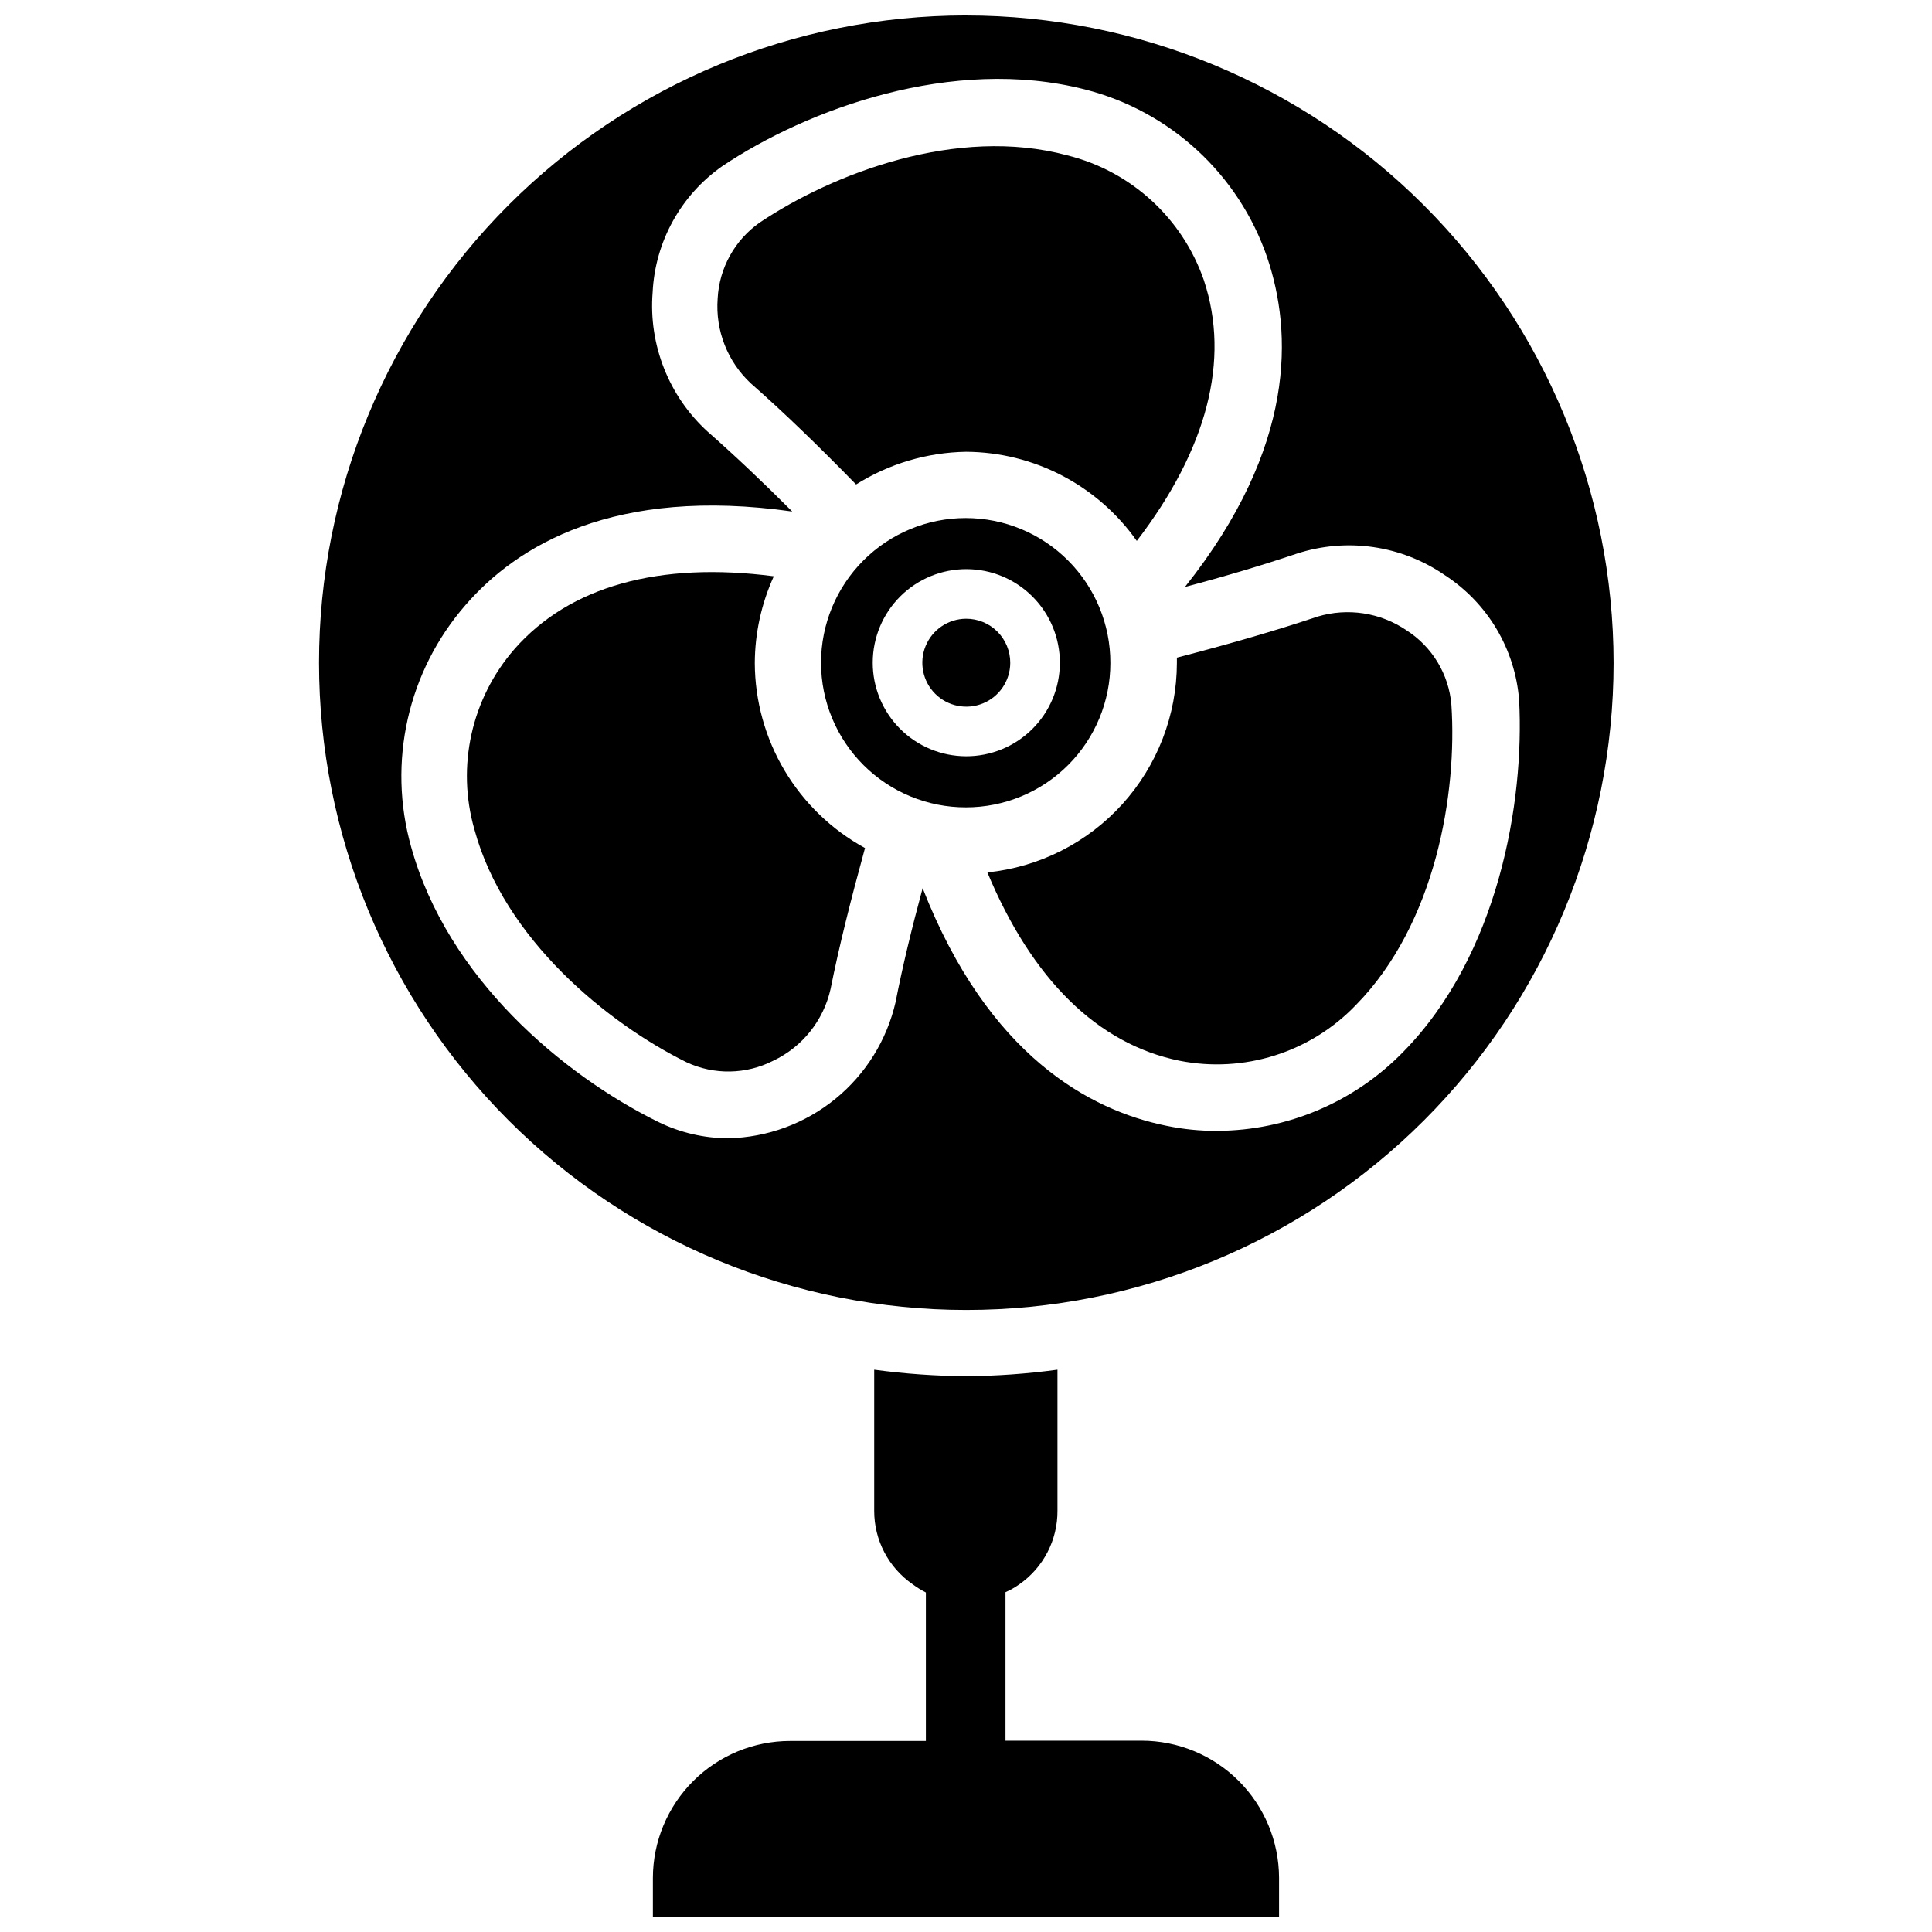
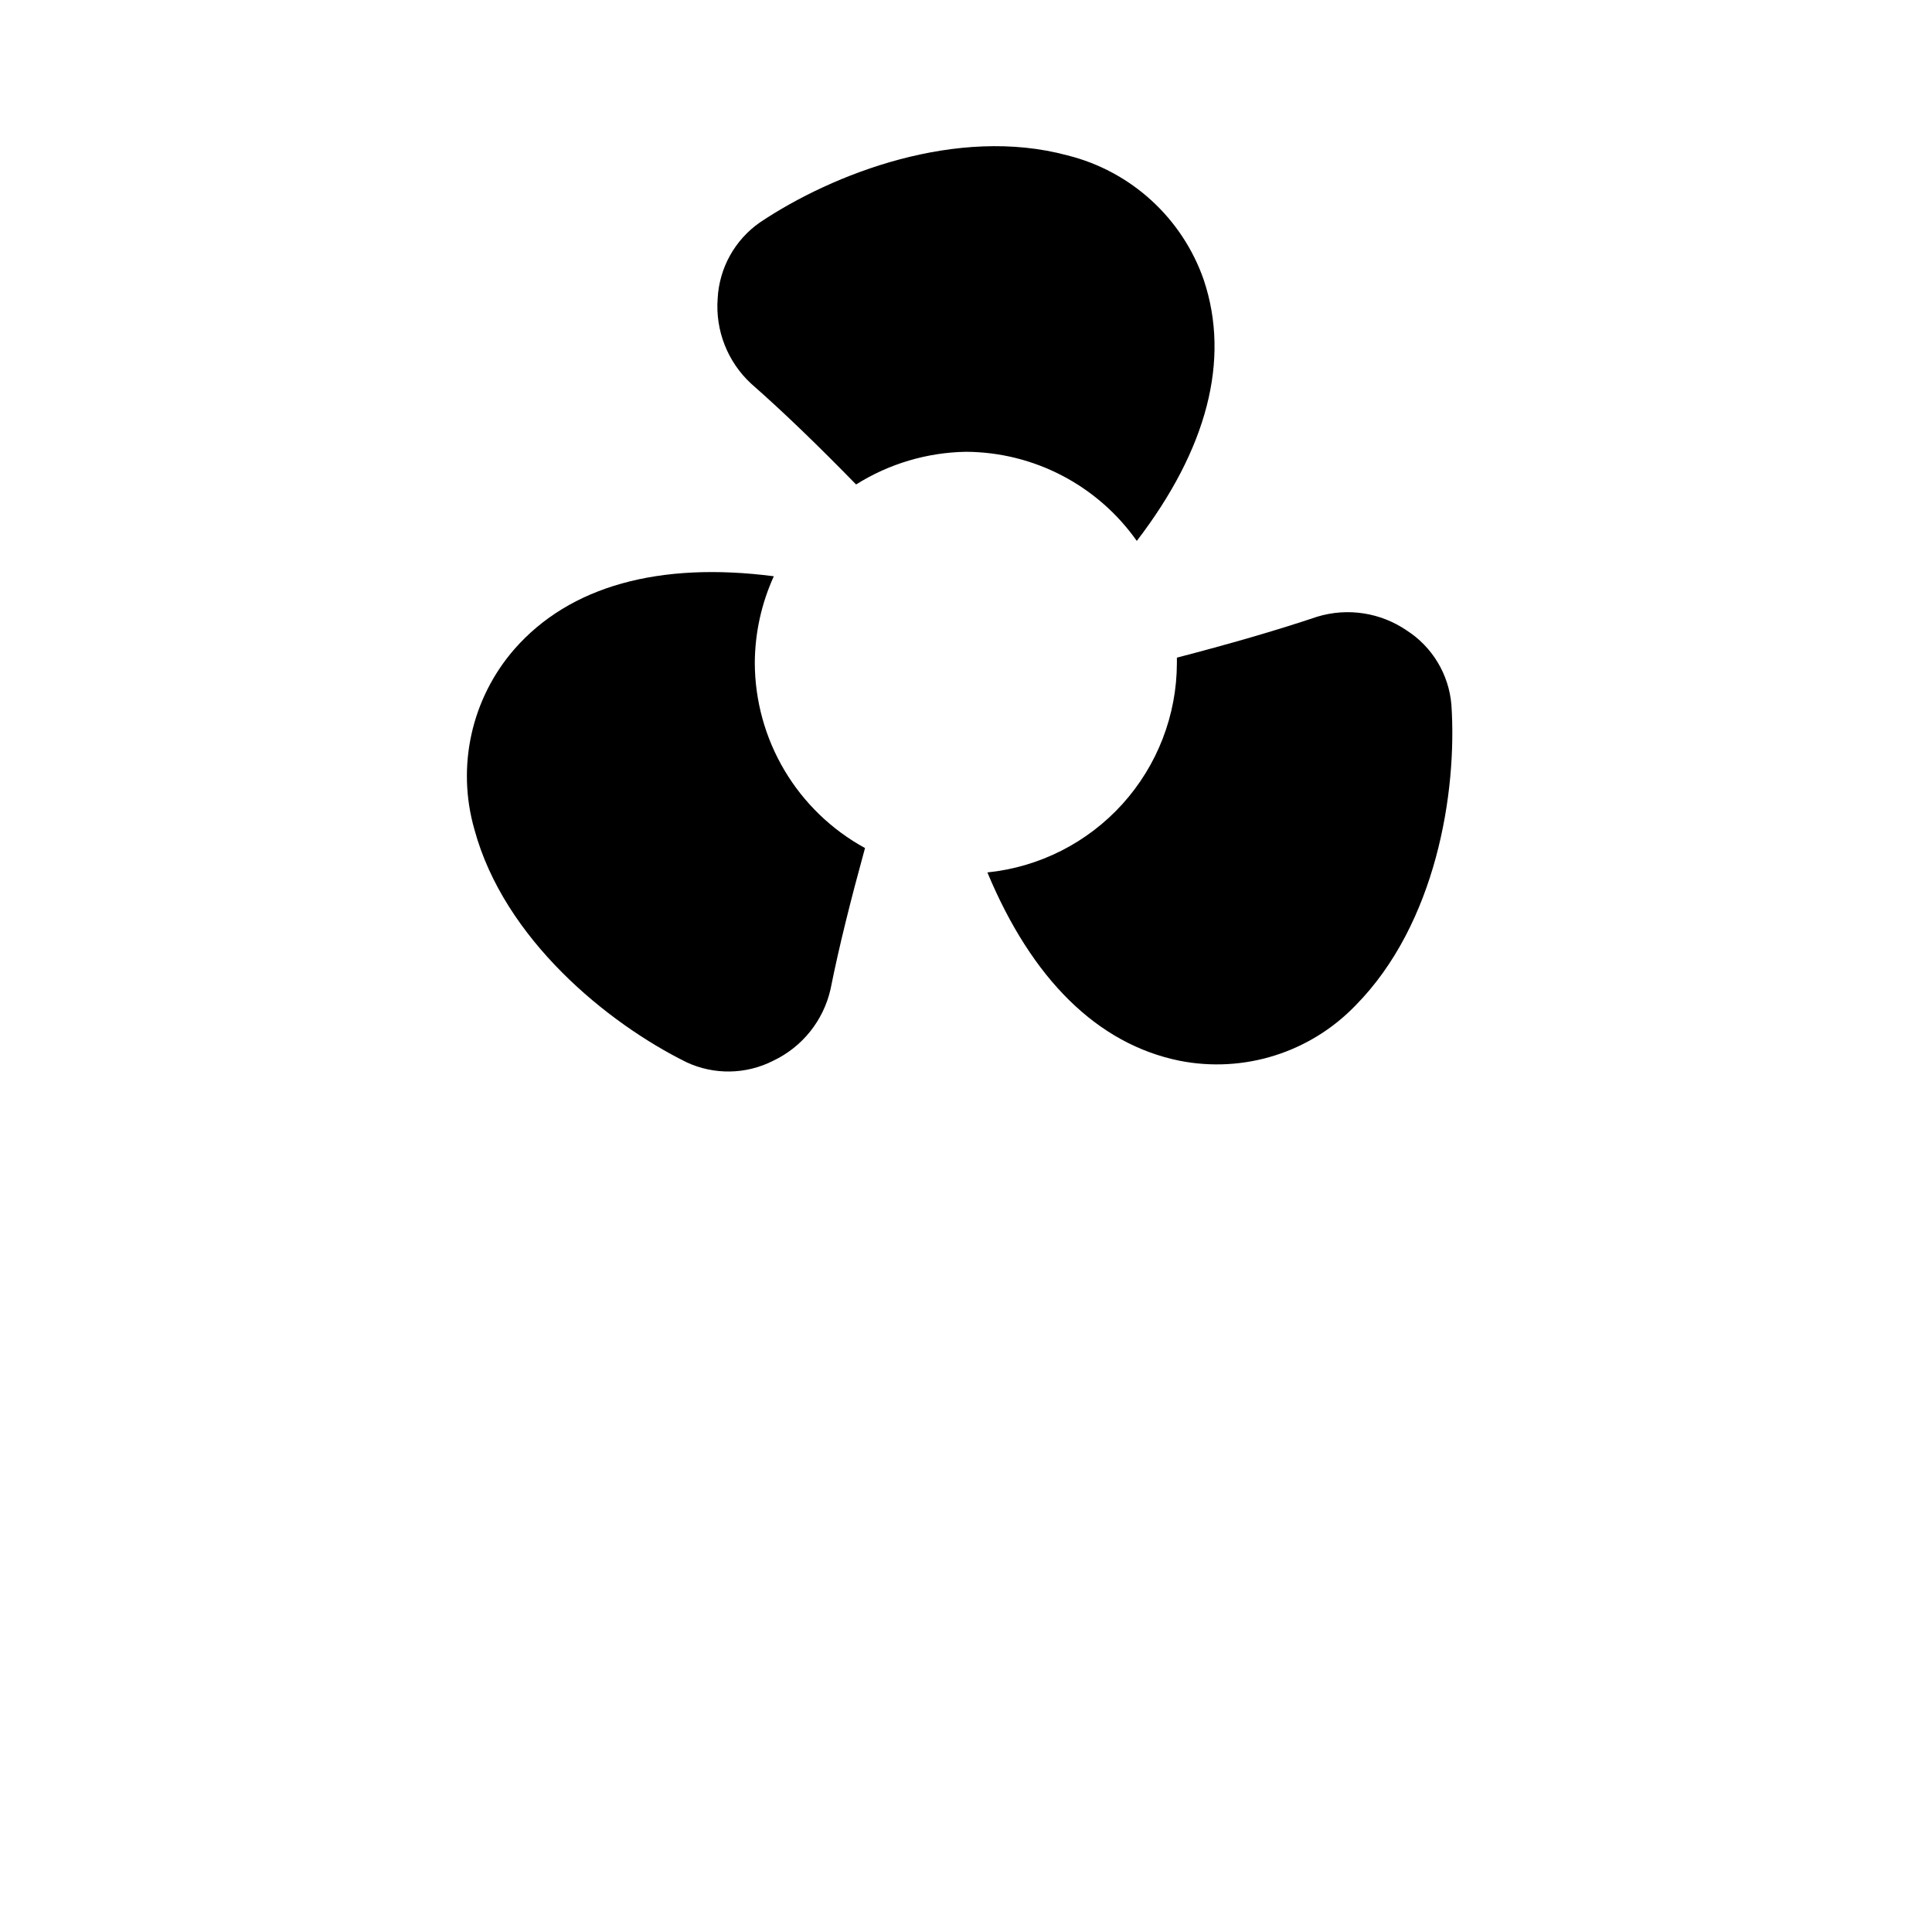
<svg xmlns="http://www.w3.org/2000/svg" width="800px" height="800px" version="1.1" viewBox="144 144 512 512">
  <defs>
    <clipPath id="b">
      <path d="m317 506h166v145.9h-166z" />
    </clipPath>
    <clipPath id="a">
-       <path d="m228 148.09h344v343.91h-344z" />
-     </clipPath>
+       </clipPath>
  </defs>
  <g clip-path="url(#b)">
-     <path d="m446.52 605.3h-36.055v-39.359c1.273-0.559 2.488-1.242 3.621-2.047 6.418-4.453 10.219-11.789 10.156-19.602v-37.312c-8.066 1.098-16.188 1.676-24.328 1.73-8.109-0.066-16.207-0.645-24.242-1.73v37.391c-0.016 7.758 3.781 15.023 10.152 19.445 1.113 0.836 2.301 1.574 3.543 2.203v39.359h-35.977c-9.629 0-18.867 3.82-25.688 10.625-6.816 6.805-10.66 16.035-10.68 25.664v10.234h165.94v-10.312c-0.039-9.637-3.898-18.867-10.73-25.668s-16.078-10.621-25.715-10.621z" />
-   </g>
+     </g>
  <g clip-path="url(#a)">
    <path d="m400 148.09c-45.484 0.02-89.098 18.105-121.25 50.277s-50.211 75.797-50.203 121.28 18.078 89.102 50.238 121.27c32.164 32.16 75.781 50.23 121.27 50.238s89.109-18.051 121.28-50.203 50.254-75.766 50.277-121.25c-0.023-45.508-18.109-89.145-50.289-121.32-32.176-32.176-75.812-50.266-121.32-50.285zm115.88 274.66c-12.969 13.328-30.762 20.875-49.359 20.938-4.492 0.027-8.98-0.422-13.383-1.336-20.23-4.094-47.23-18.5-64.629-62.977-2.914 10.785-5.352 20.859-7.164 30.148h0.004c-2.312 10.098-7.926 19.133-15.957 25.68-8.027 6.543-18.008 10.223-28.363 10.453-6.441-0.012-12.797-1.492-18.578-4.328-25.348-12.516-55.891-38.18-65.496-72.895-6.316-22.426-0.898-46.52 14.406-64.082 13.617-15.742 39.359-31.488 86.594-24.797-7.871-7.871-15.191-14.801-22.434-21.176h-0.004c-10.289-9.398-15.664-23.023-14.562-36.918 0.652-13.414 7.484-25.77 18.5-33.457 22.434-15.035 60.93-29.281 96.039-20.309 22.602 5.734 40.781 22.492 48.332 44.555 6.613 19.602 7.871 49.988-21.805 87.301 10.707-2.832 20.469-5.746 29.598-8.816 13.297-4.348 27.863-2.219 39.359 5.746 11.309 7.383 18.551 19.598 19.602 33.062 1.418 26.922-5.43 67.465-30.699 93.207z" />
  </g>
  <path d="m400 263.73c18.016 0.09 34.879 8.891 45.262 23.617 18.656-24.324 24.797-47.941 17.789-69.039h0.004c-5.676-16.469-19.305-28.945-36.211-33.141-29.207-7.871-62.109 4.801-81.477 17.789-6.637 4.633-10.762 12.07-11.18 20.152-0.637 8.457 2.606 16.742 8.816 22.516 8.973 7.871 18.262 16.926 27.867 26.766 8.738-5.492 18.809-8.488 29.129-8.66z" />
-   <path d="m516.74 311.04c-6.922-4.711-15.602-6.043-23.617-3.621-11.258 3.777-23.617 7.32-37.234 10.863v1.418c-0.027 13.824-5.176 27.148-14.449 37.398-9.277 10.25-22.023 16.699-35.773 18.102 11.809 28.34 29.207 45.5 50.934 49.91l-0.004-0.004c17.055 3.367 34.645-2.18 46.684-14.719 21.254-21.57 26.922-56.363 25.348-79.664-0.688-8.055-5.082-15.328-11.887-19.684z" />
-   <path d="m438.26 319.7c0.02-10.176-4.008-19.941-11.191-27.148-7.188-7.207-16.945-11.258-27.121-11.266-10.176-0.008-19.938 4.031-27.133 11.227-7.195 7.199-11.238 16.961-11.23 27.137 0.008 10.176 4.062 19.934 11.266 27.117 7.207 7.188 16.973 11.215 27.152 11.191 10.145 0 19.875-4.031 27.051-11.203 7.176-7.176 11.207-16.906 11.207-27.055zm-38.258 24.719c-6.578-0.02-12.875-2.652-17.512-7.32-4.637-4.664-7.231-10.98-7.207-17.555 0.02-6.578 2.652-12.875 7.316-17.512 4.668-4.637 10.98-7.227 17.559-7.207s12.875 2.652 17.512 7.32c4.633 4.664 7.227 10.98 7.207 17.555-0.023 6.578-2.652 12.875-7.32 17.512-4.664 4.637-10.98 7.227-17.555 7.207z" />
+   <path d="m516.74 311.04c-6.922-4.711-15.602-6.043-23.617-3.621-11.258 3.777-23.617 7.32-37.234 10.863v1.418c-0.027 13.824-5.176 27.148-14.449 37.398-9.277 10.25-22.023 16.699-35.773 18.102 11.809 28.34 29.207 45.5 50.934 49.91c17.055 3.367 34.645-2.18 46.684-14.719 21.254-21.57 26.922-56.363 25.348-79.664-0.688-8.055-5.082-15.328-11.887-19.684z" />
  <path d="m344.03 319.7c0.035-7.93 1.754-15.766 5.039-22.984-30.387-3.938-54.082 2.598-68.723 19.285-11.414 13.098-15.414 31.082-10.629 47.785 7.871 29.125 35.344 51.406 56.207 61.715 7.316 3.414 15.793 3.269 22.988-0.395 7.707-3.656 13.309-10.648 15.191-18.969 2.281-11.414 5.352-23.617 9.133-37.391v-0.004c-8.809-4.816-16.168-11.906-21.305-20.531-5.137-8.625-7.863-18.473-7.902-28.512z" />
-   <path d="m400 307.97c-4.699 0.035-8.918 2.883-10.703 7.231-1.781 4.348-0.781 9.34 2.543 12.66 3.32 3.32 8.312 4.324 12.66 2.539 4.348-1.781 7.195-6 7.227-10.699 0.023-3.117-1.207-6.113-3.41-8.316s-5.199-3.434-8.316-3.414z" />
</svg>